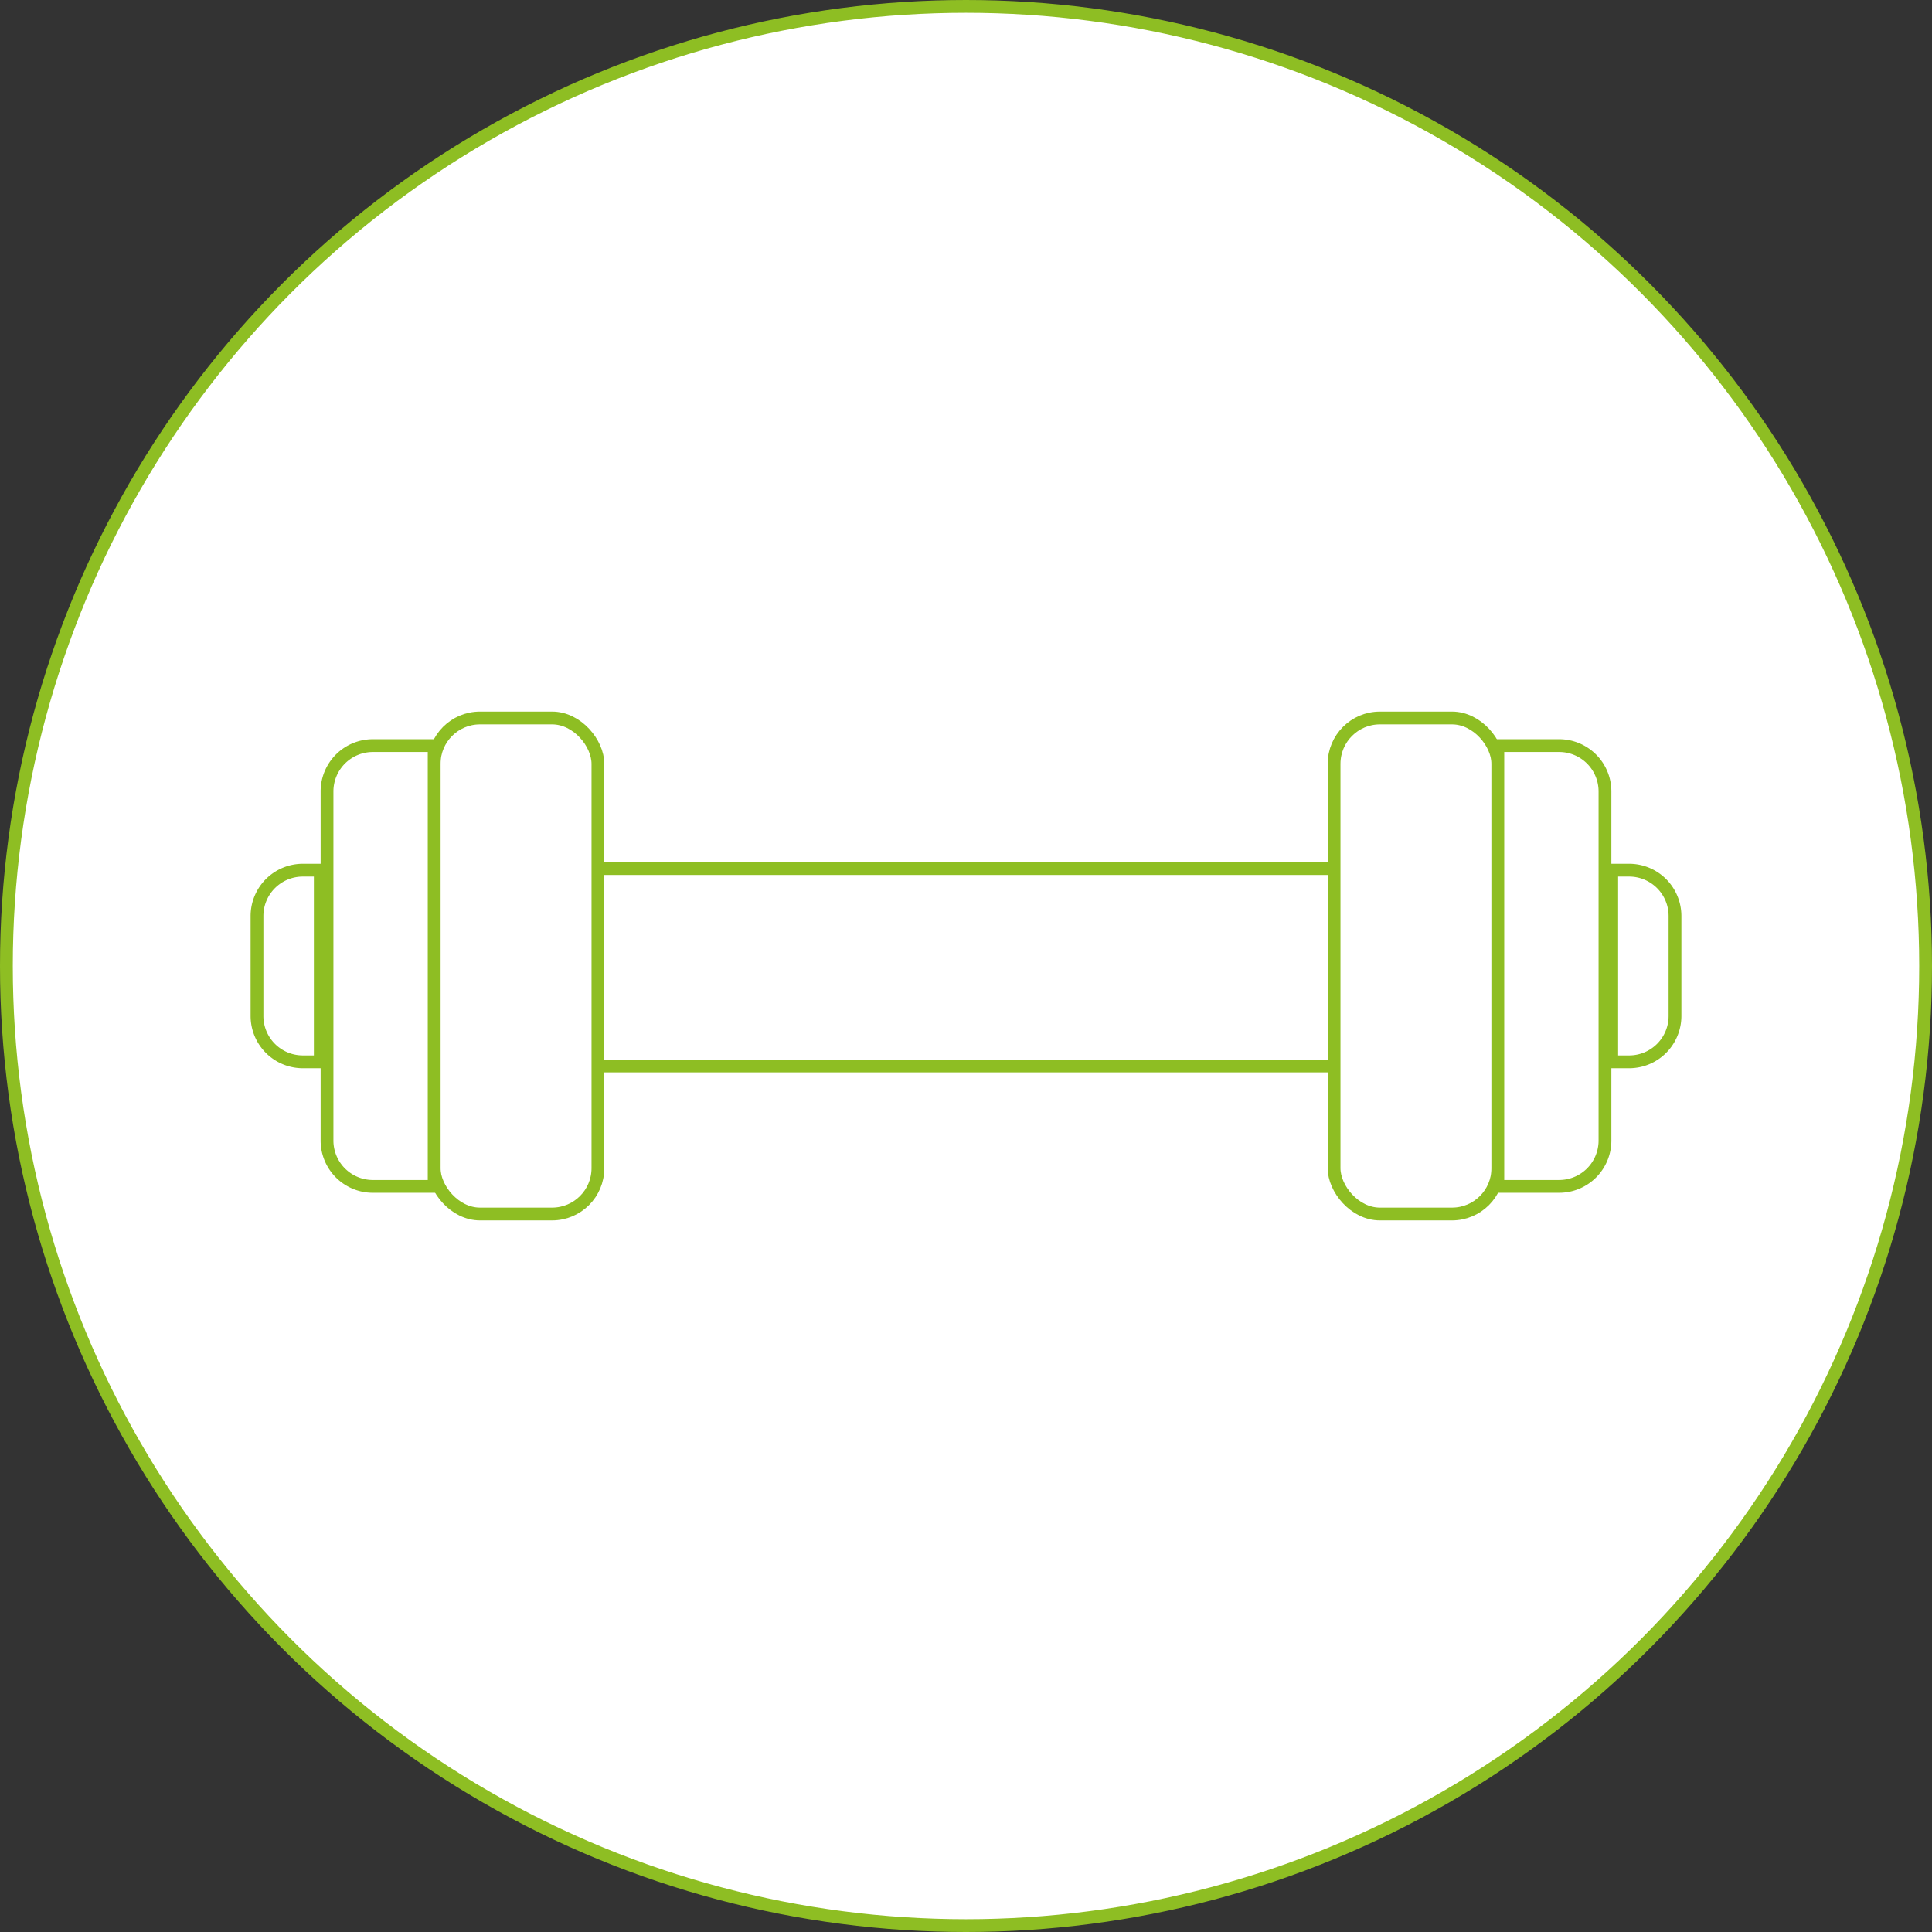
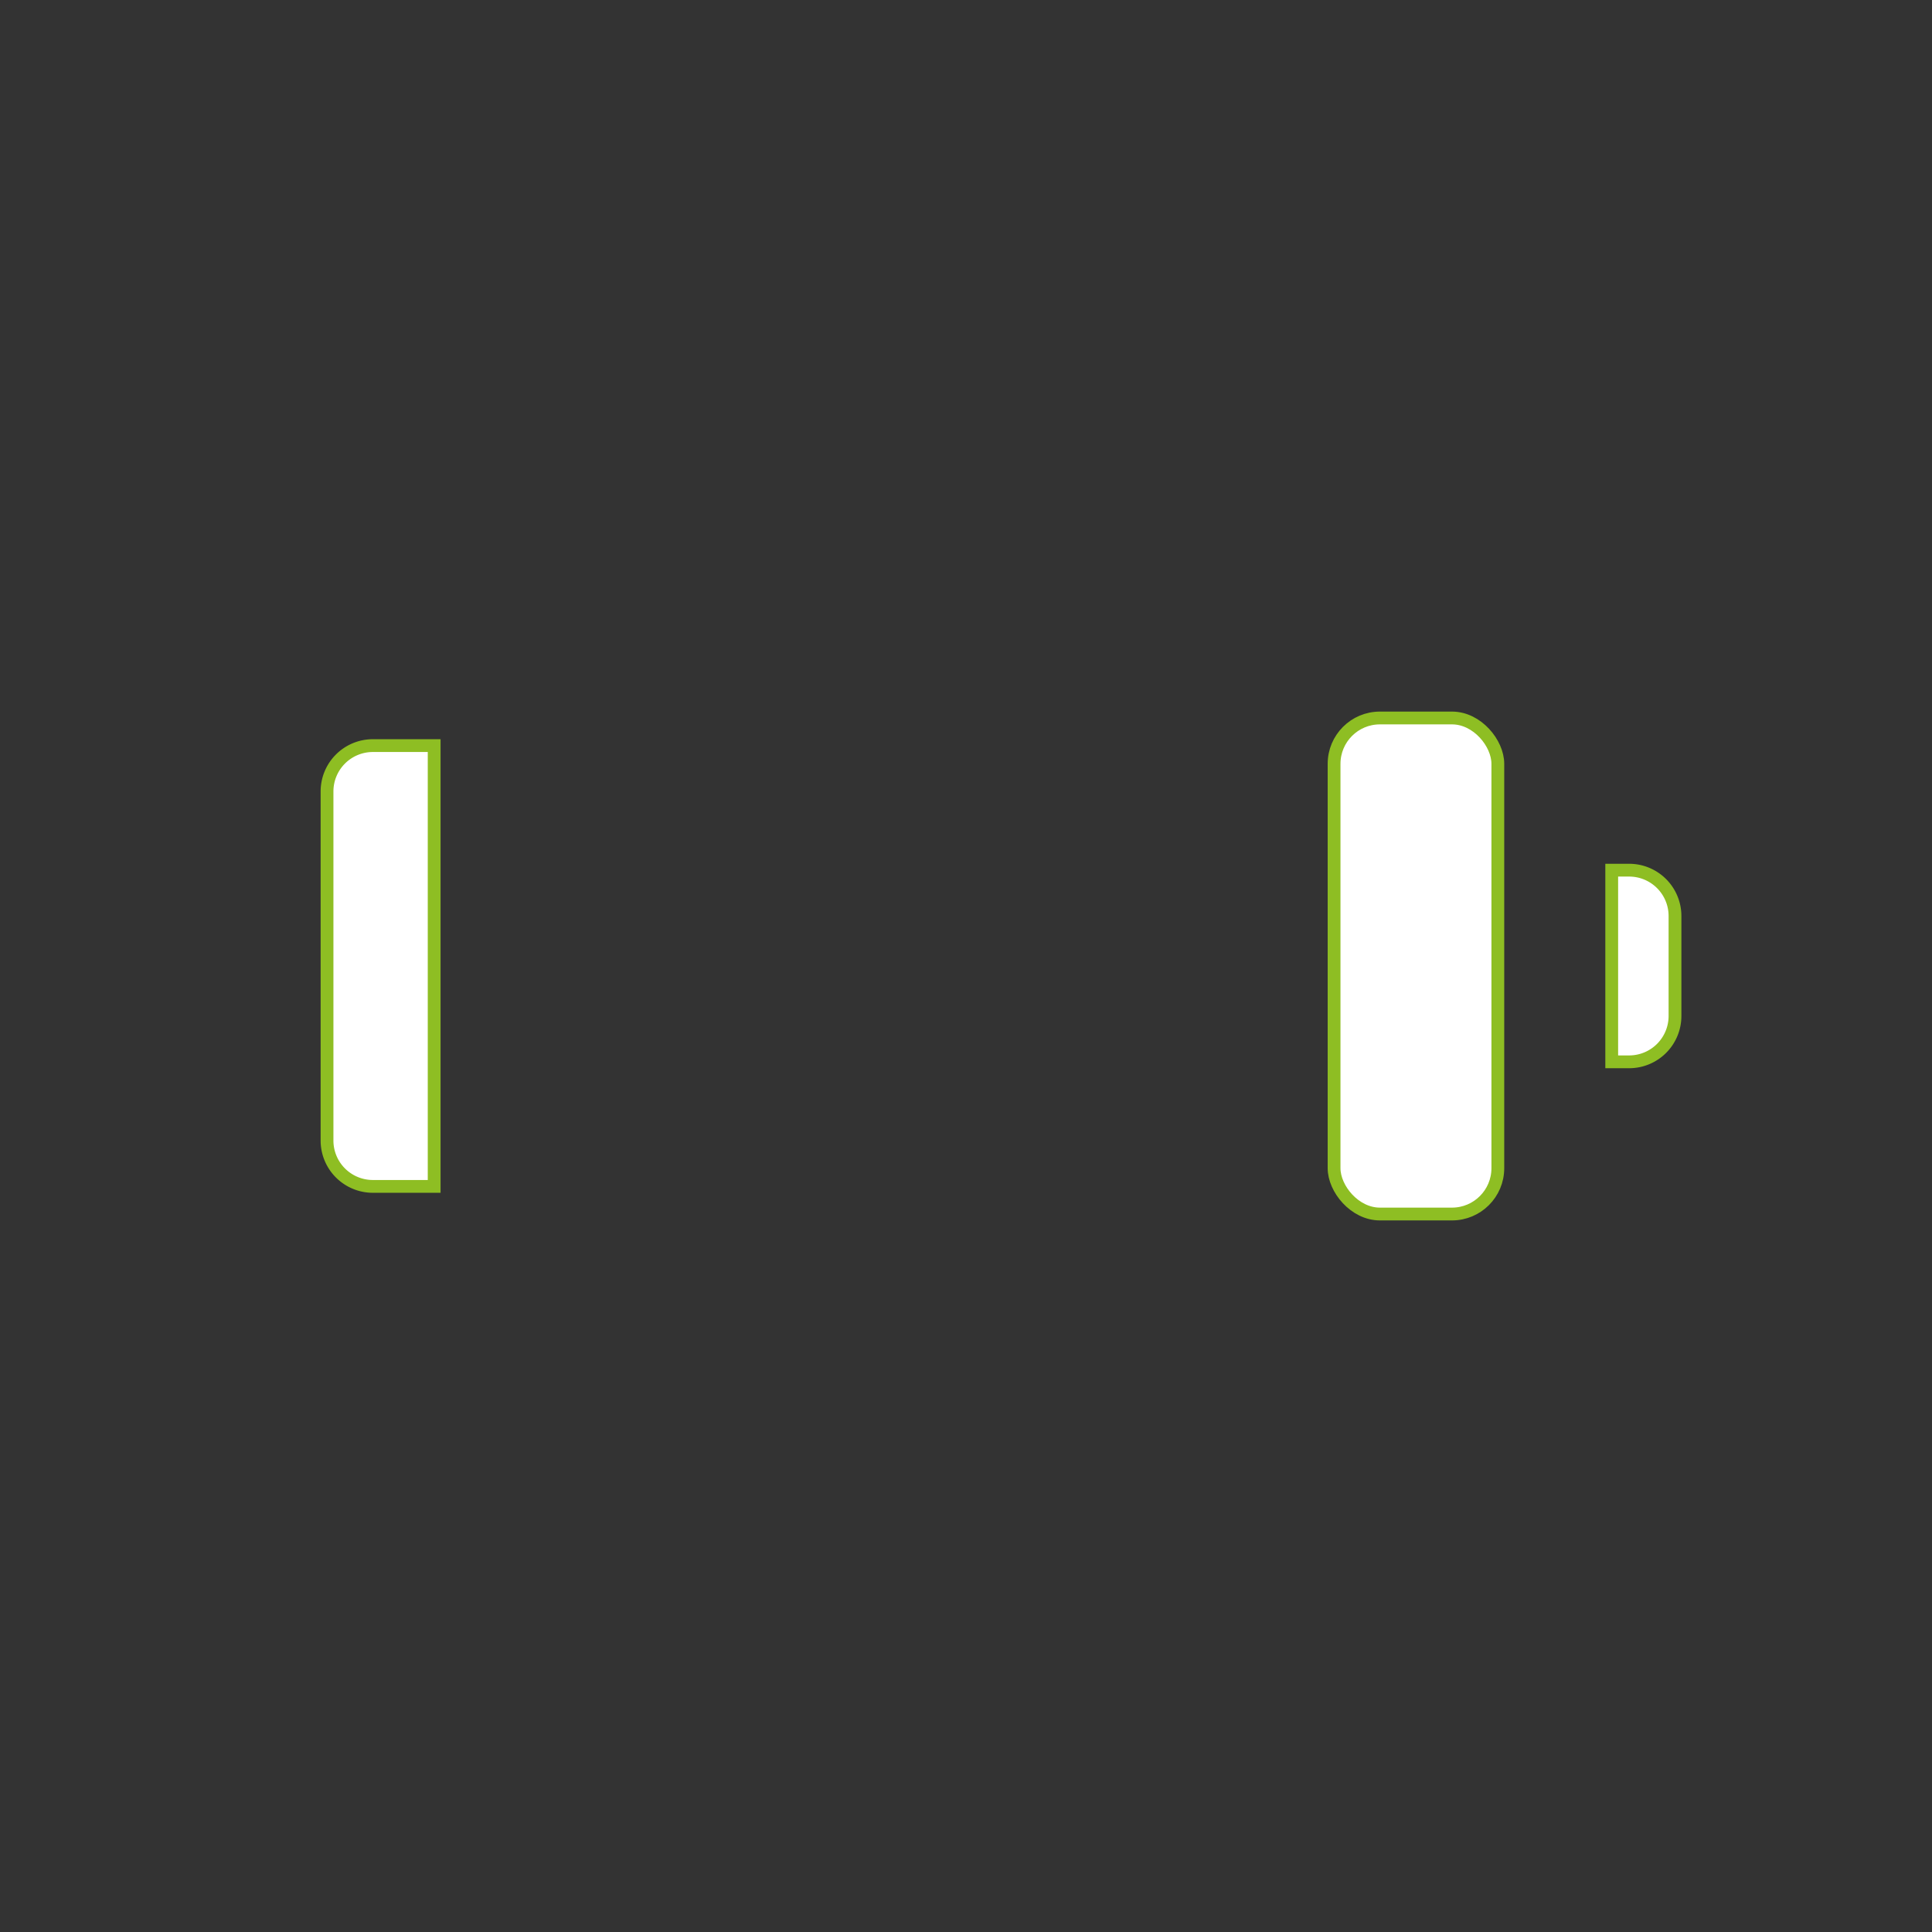
<svg xmlns="http://www.w3.org/2000/svg" id="Layer_1" data-name="Layer 1" viewBox="0 0 4176.82 4176.82">
  <rect x="0" y="0" width="4176.82" height="4176.82" fill="#333333" stroke="none" />
  <defs>
    <style>.cls-1{fill:#fff;stroke:#8ebe23;stroke-miterlimit:10;stroke-width:27.66px;}</style>
  </defs>
-   <circle class="cls-1" cx="2088.41" cy="2088.41" r="2074.58" />
-   <rect class="cls-1" x="1288.93" y="1877.76" width="1595.22" height="426.77" />
  <rect class="cls-1" x="2884.15" y="1552.21" width="354.04" height="1072.4" rx="99.09" />
-   <path class="cls-1" d="M3238.19,1611.93h132.53a99.09,99.09,0,0,1,99.09,99.09v754.76a99.09,99.09,0,0,1-99.09,99.09H3238.19a0,0,0,0,1,0,0V1611.93A0,0,0,0,1,3238.19,1611.93Z" />
  <path class="cls-1" d="M3484.41,1881.25h37.69a99.09,99.09,0,0,1,99.09,99.09v216.14a99.09,99.09,0,0,1-99.09,99.09h-37.69a0,0,0,0,1,0,0V1881.25A0,0,0,0,1,3484.41,1881.25Z" />
-   <rect class="cls-1" x="976.2" y="1589.79" width="354.04" height="1072.4" rx="99.09" transform="translate(2268.86 4214.39) rotate(180)" />
  <path class="cls-1" d="M744.57,1649.51H877.1a99.09,99.09,0,0,1,99.09,99.09v754.76a99.09,99.09,0,0,1-99.09,99.09H744.57a0,0,0,0,1,0,0V1649.51A0,0,0,0,1,744.57,1649.51Z" transform="translate(1683.19 4214.39) rotate(180)" />
-   <path class="cls-1" d="M593.2,1918.82h37.69A99.09,99.09,0,0,1,730,2017.91v216.14a99.09,99.09,0,0,1-99.09,99.09H593.2a0,0,0,0,1,0,0V1918.82A0,0,0,0,1,593.2,1918.82Z" transform="translate(1285.61 4214.39) rotate(180)" />
</svg>